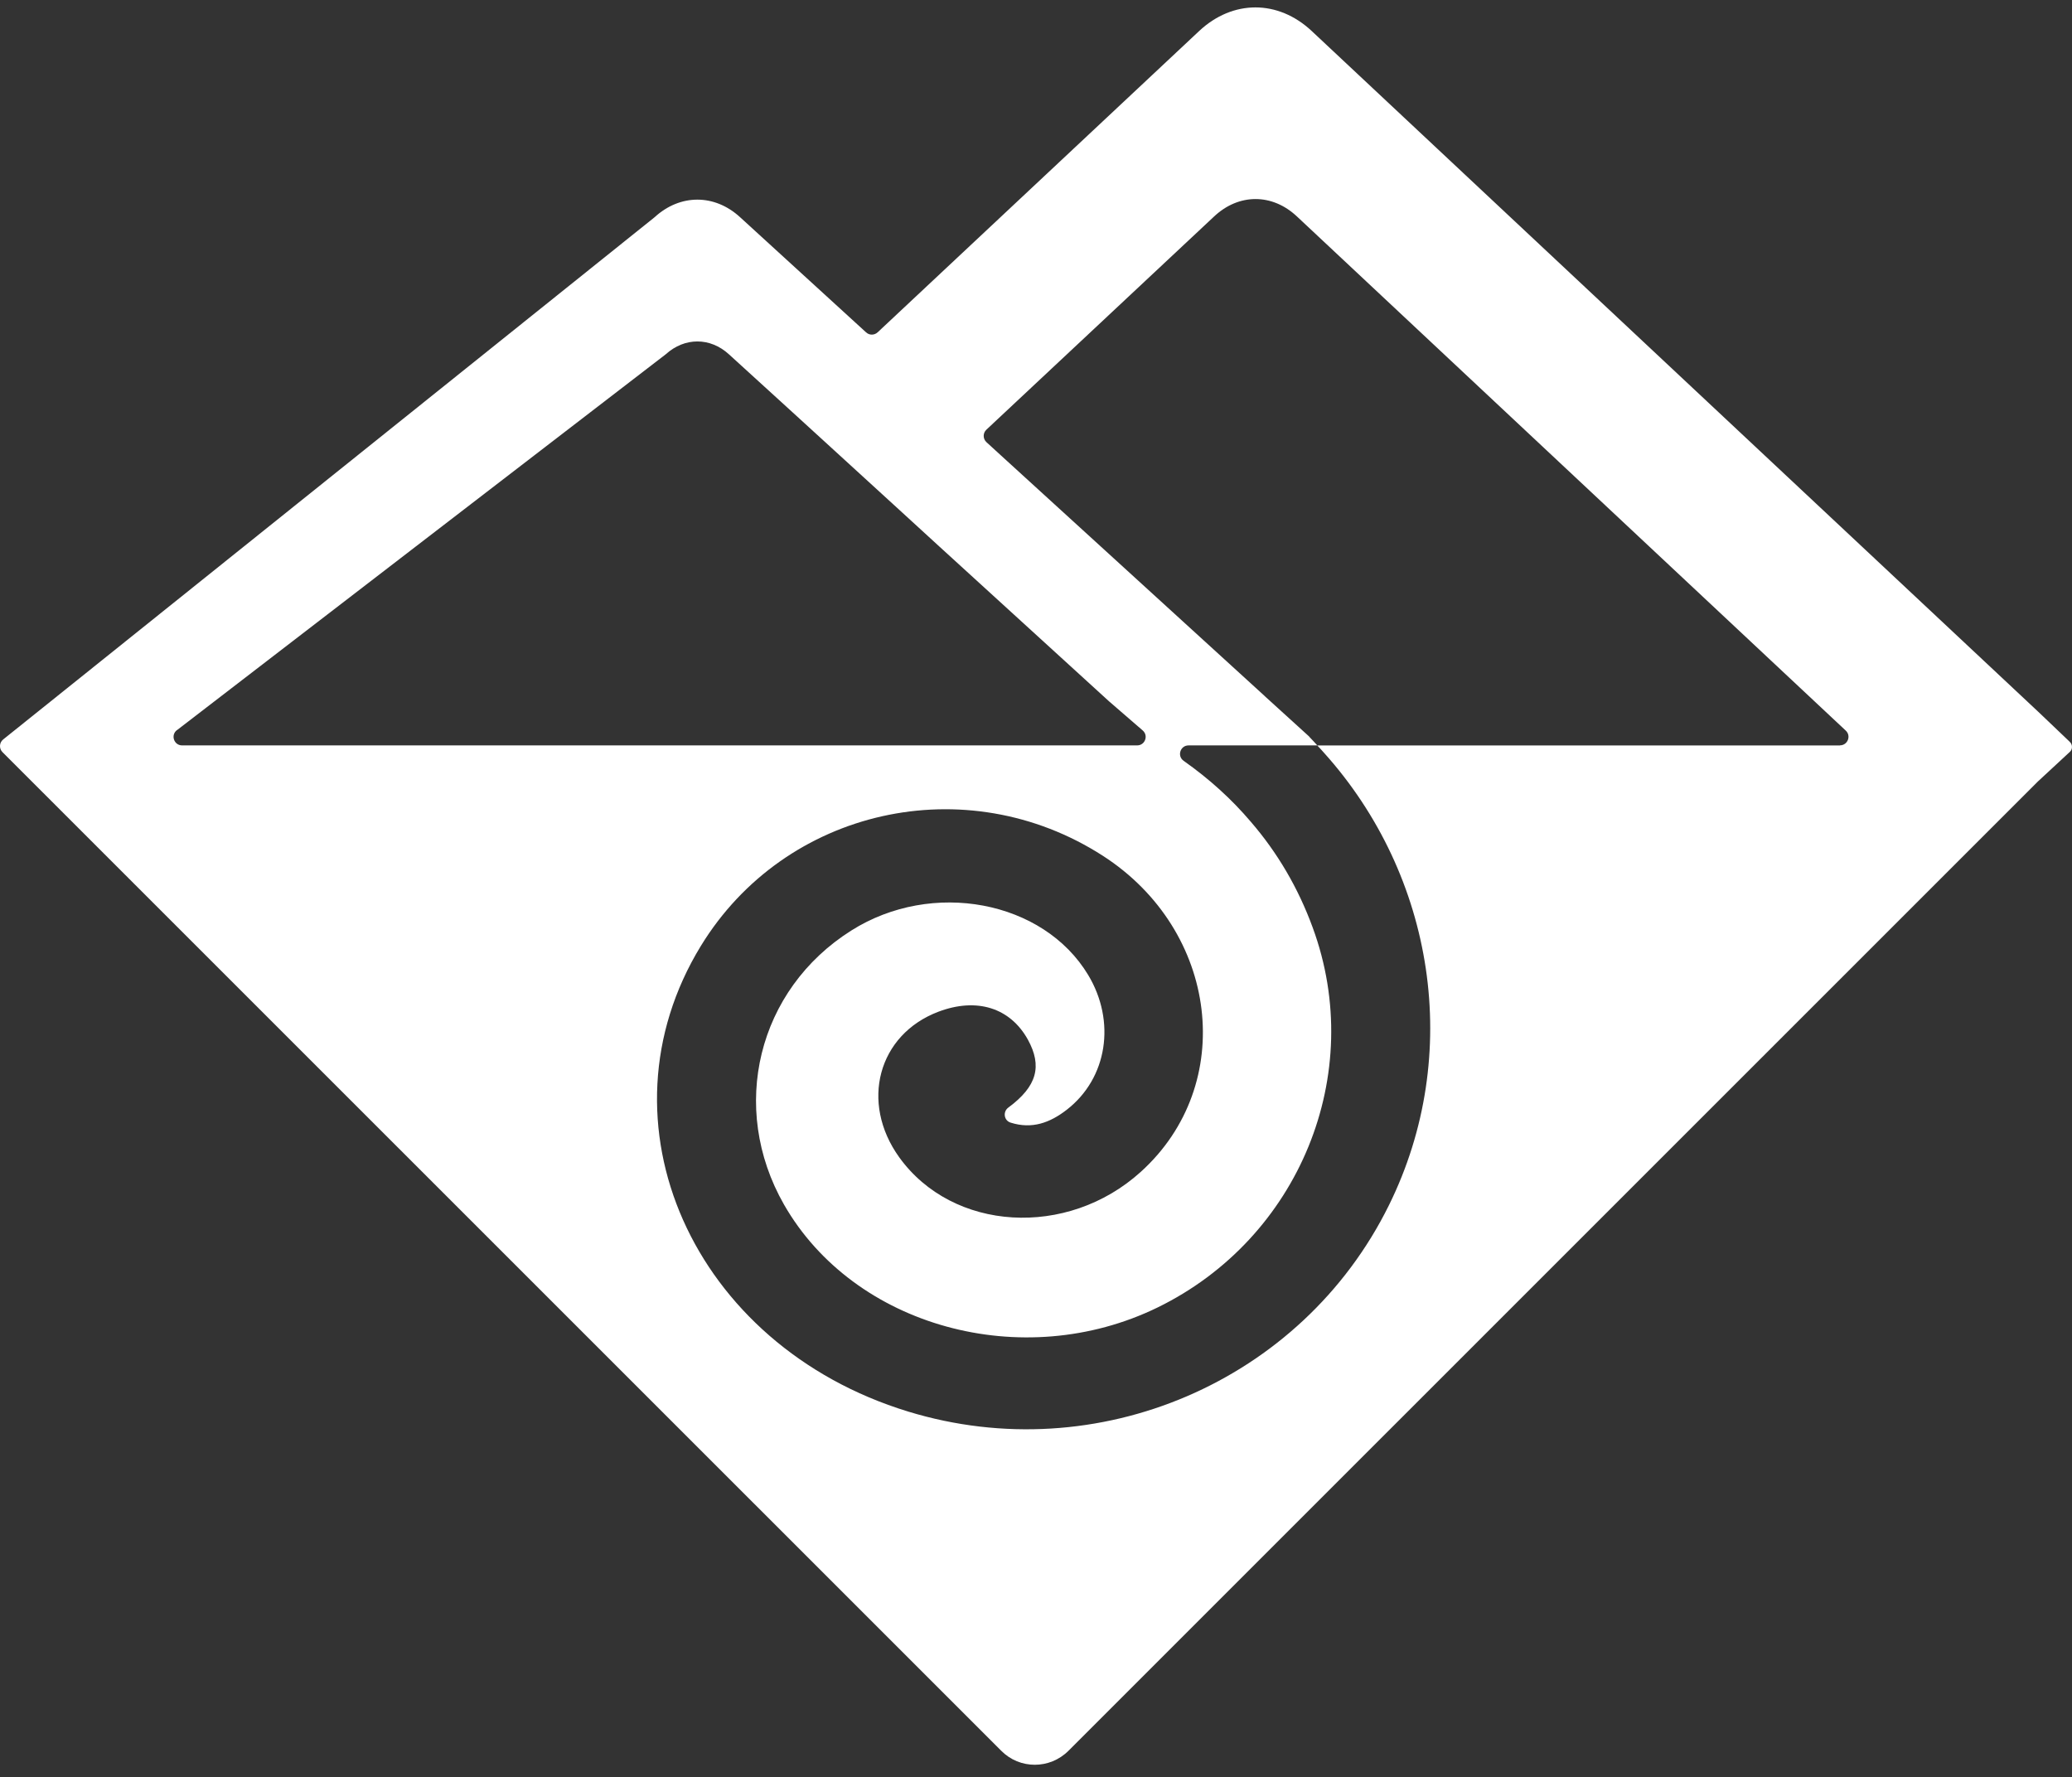
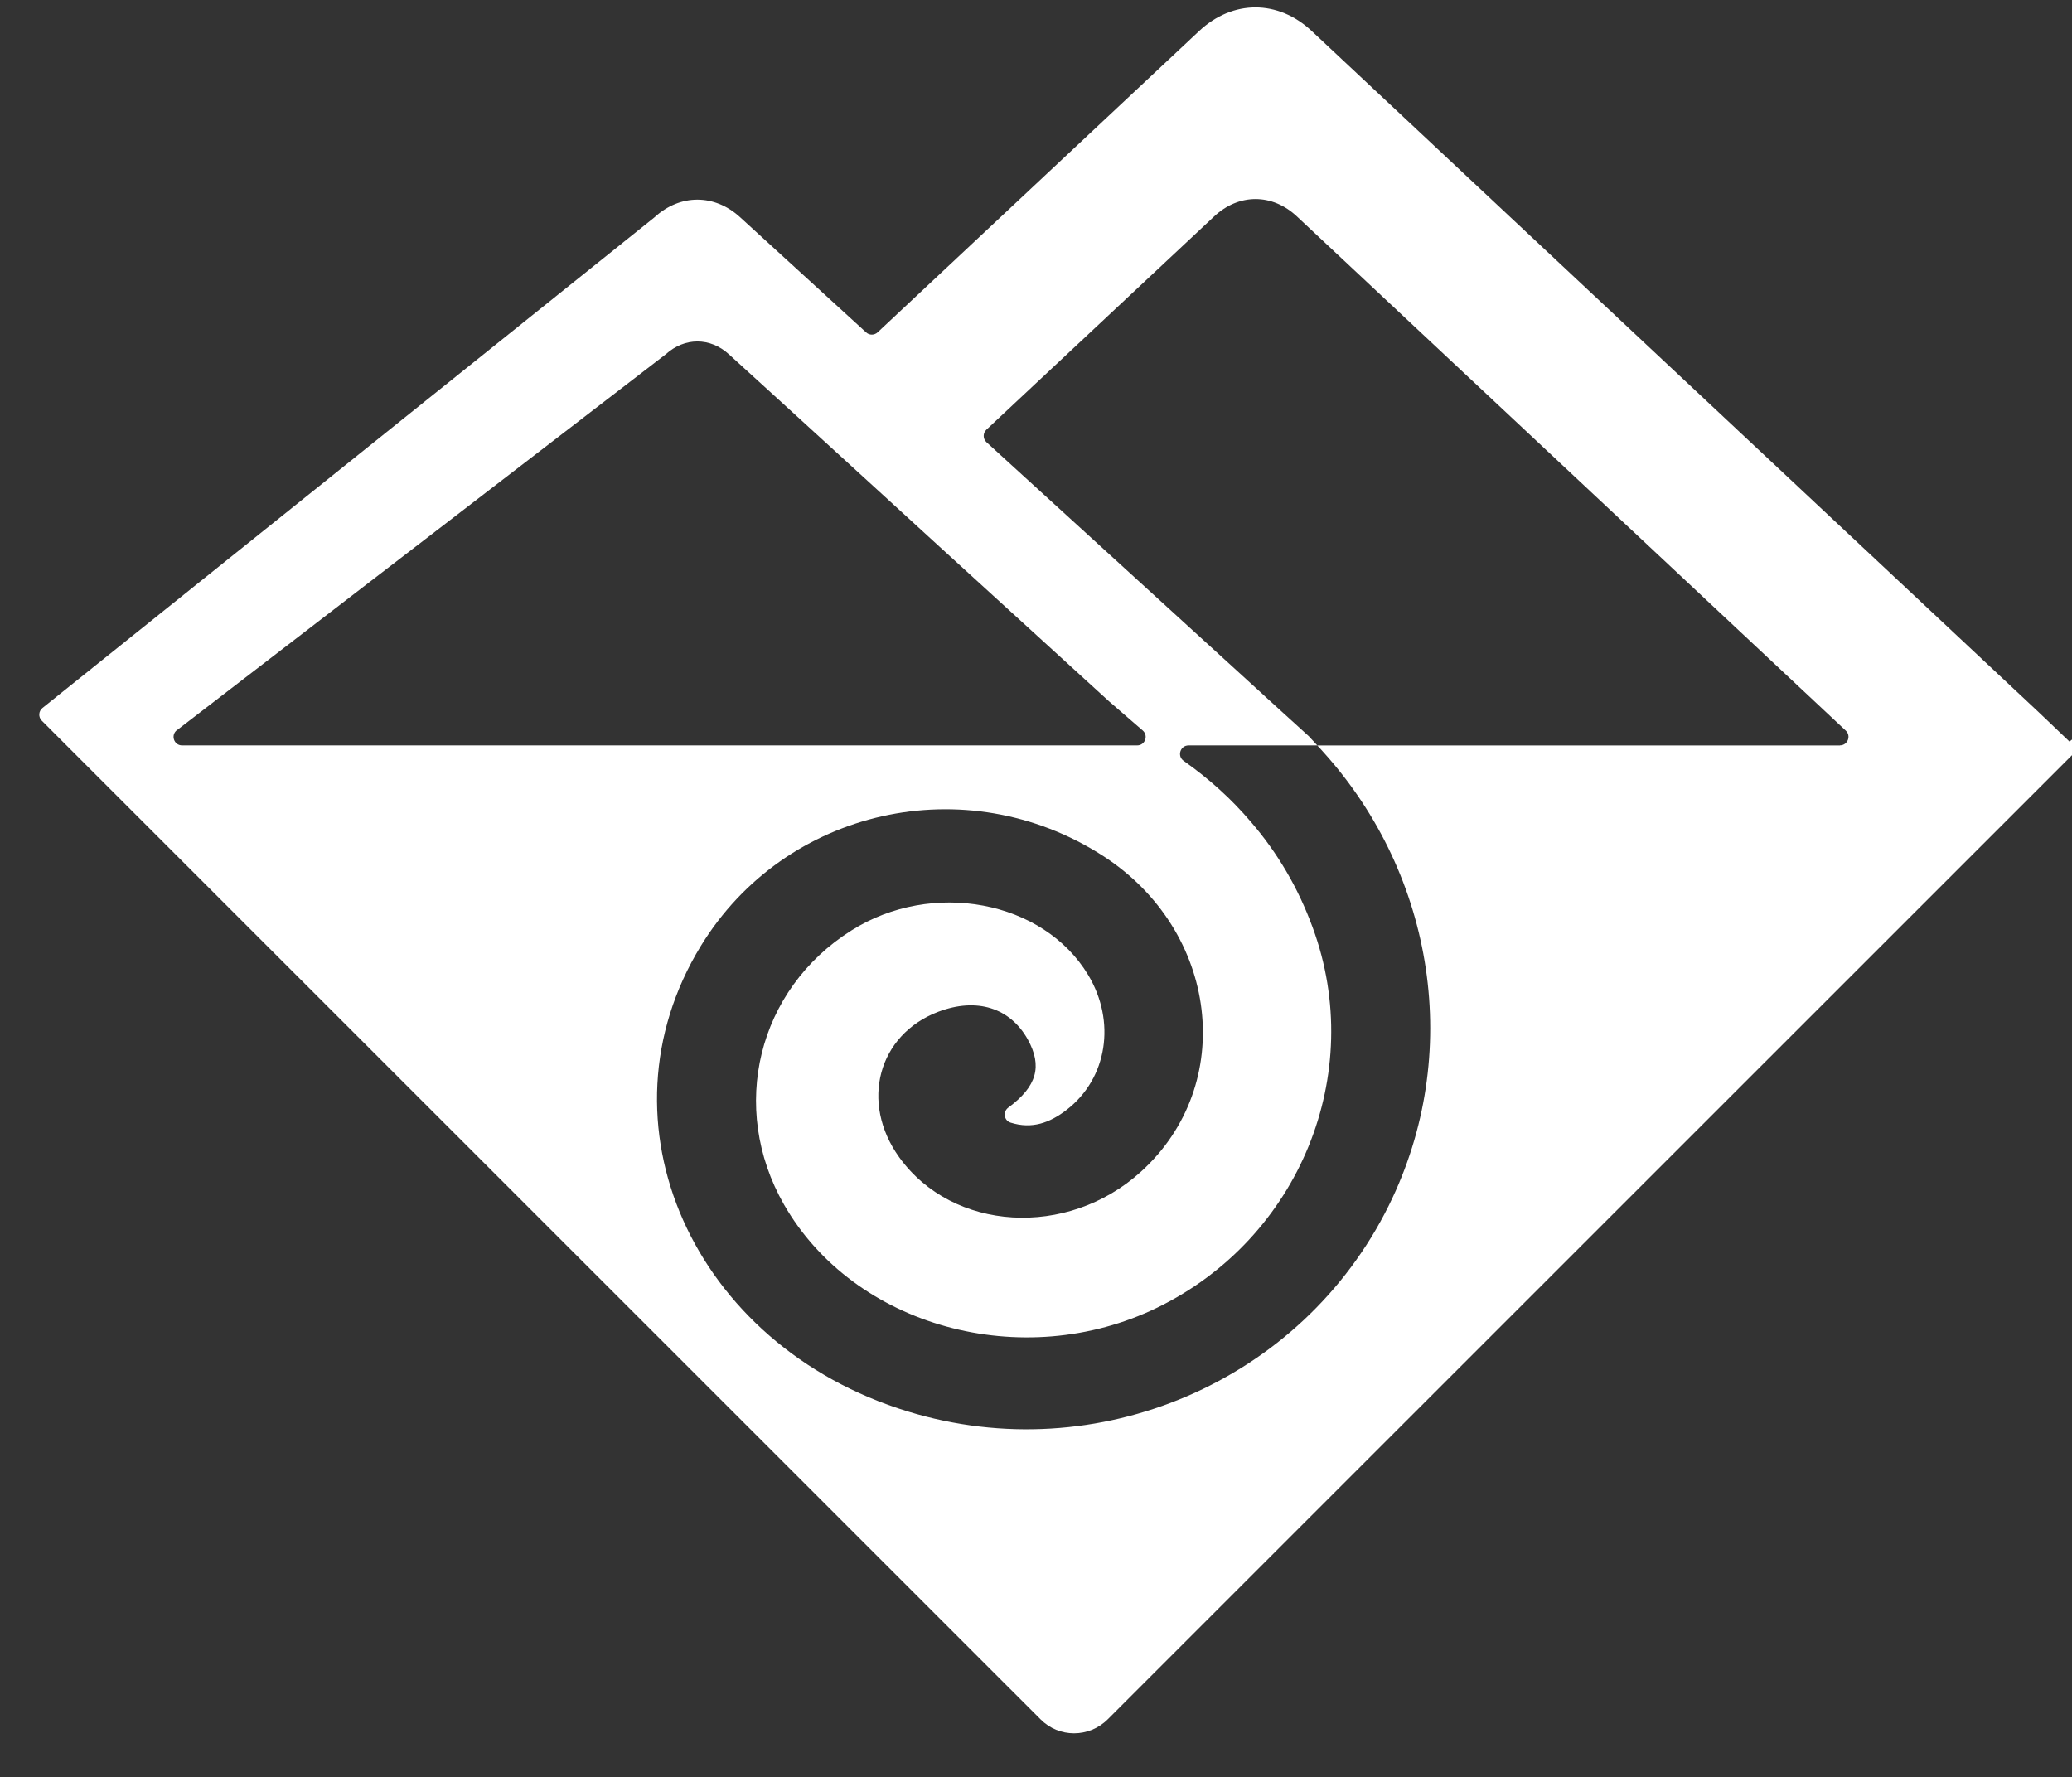
<svg xmlns="http://www.w3.org/2000/svg" id="Layer_1" viewBox="0 0 420 360.24">
  <rect x="0" y="0" width="420" height="360.24" fill="#333333" stroke="none" />
  <defs>
    <style>.cls-1{fill:#fff;}</style>
  </defs>
-   <path class="cls-1" d="M419.49,150.31l-6.02-5.74-.38-.36L265.88,6.28c-6.81-6.37-15.99-6.37-22.8,0l-65.18,61.08c-.66,.61-1.68,.63-2.34,.01l-25.54-23.34c-5.17-4.75-12.15-4.75-17.33,0L8.61,143.5l-7.96,6.38c-.81,.65-.87,1.84-.15,2.57l8.11,8.11,194.34,194.31c3.74,3.79,9.85,3.79,13.64,0l196.49-196.46,6.52-6.04c.24-.24,.37-.54,.39-.87,.04-.43-.14-.89-.51-1.19Zm-383.62-2.31l99.07-76.18c3.84-3.48,9.01-3.48,12.82,0l12.87,11.73,8.56,7.82,13.26,12.12,7.95,7.28,34.43,31.41,6.8,5.88c1.21,1.05,.47,3.03-1.13,3.03H36.91c-1.65,0-2.36-2.09-1.05-3.1Zm337.09,3.1h-105.95c.49,.49,.92,.99,1.39,1.51,22.36,24.87,28.23,61.13,13.14,91.69-17.66,35.78-59.11,53.56-97.48,41.81-43.73-13.38-63.85-58.64-41.99-94.38,17.08-27.9,53.78-36.1,81.49-18.26,23.49,15.15,27.25,46.39,7.67,64.07-14.91,13.49-38.11,12.1-48.96-2.97-7.99-11.12-4.28-24.85,7.93-29.49,7.79-2.95,14.57-.82,18.16,5.66,2.92,5.33,1.89,9.45-3.98,13.77-1.13,.84-.88,2.62,.47,3.04,4.34,1.38,7.99,.03,11.39-2.61,8.25-6.4,9.99-17.91,4.34-27.31-9.09-15.12-31.62-19.37-48.01-9.02-19,11.97-24.87,35.89-13.65,55.55,14.2,24.79,48.37,34.19,75.71,20.87,28.72-14.01,42.4-47.31,31.45-77.04-2.95-8.06-7.15-15.17-12.51-21.39-3.92-4.62-8.48-8.75-13.64-12.38-1.38-.98-.69-3.13,1-3.13h26.09c-.55-.6-1-1.11-1.57-1.69l-.1-.13-9.01-8.19-.02-.03-53.44-48.75-2.92-2.67c-.74-.68-.75-1.84-.02-2.53l46.13-43.19c5.02-4.75,11.84-4.75,16.86,0l111.21,104.18c1.15,1.07,.39,2.99-1.18,2.99Z" />
+   <path class="cls-1" d="M419.49,150.31l-6.02-5.74-.38-.36L265.88,6.28c-6.81-6.37-15.99-6.37-22.8,0l-65.18,61.08c-.66,.61-1.68,.63-2.34,.01l-25.54-23.34c-5.17-4.75-12.15-4.75-17.33,0L8.61,143.5c-.81,.65-.87,1.84-.15,2.57l8.11,8.11,194.34,194.31c3.74,3.79,9.85,3.79,13.64,0l196.49-196.46,6.52-6.04c.24-.24,.37-.54,.39-.87,.04-.43-.14-.89-.51-1.19Zm-383.62-2.31l99.07-76.18c3.84-3.48,9.01-3.48,12.82,0l12.87,11.73,8.56,7.82,13.26,12.12,7.95,7.28,34.43,31.41,6.8,5.88c1.21,1.05,.47,3.03-1.13,3.03H36.91c-1.65,0-2.36-2.09-1.05-3.1Zm337.09,3.1h-105.95c.49,.49,.92,.99,1.39,1.51,22.36,24.87,28.23,61.13,13.14,91.69-17.66,35.78-59.11,53.56-97.48,41.81-43.73-13.38-63.85-58.64-41.99-94.38,17.08-27.9,53.78-36.1,81.49-18.26,23.49,15.15,27.25,46.39,7.67,64.07-14.91,13.49-38.11,12.1-48.96-2.97-7.99-11.12-4.28-24.85,7.93-29.49,7.79-2.95,14.57-.82,18.16,5.66,2.92,5.33,1.89,9.45-3.98,13.77-1.13,.84-.88,2.62,.47,3.04,4.34,1.38,7.99,.03,11.39-2.61,8.25-6.4,9.99-17.91,4.34-27.31-9.09-15.12-31.62-19.37-48.01-9.02-19,11.97-24.87,35.89-13.65,55.55,14.2,24.79,48.37,34.19,75.71,20.87,28.72-14.01,42.4-47.31,31.45-77.04-2.95-8.06-7.15-15.17-12.51-21.39-3.92-4.62-8.48-8.75-13.64-12.38-1.38-.98-.69-3.13,1-3.13h26.09c-.55-.6-1-1.11-1.57-1.69l-.1-.13-9.01-8.19-.02-.03-53.44-48.75-2.92-2.67c-.74-.68-.75-1.84-.02-2.53l46.13-43.19c5.02-4.75,11.84-4.75,16.86,0l111.21,104.18c1.15,1.07,.39,2.99-1.18,2.99Z" />
</svg>